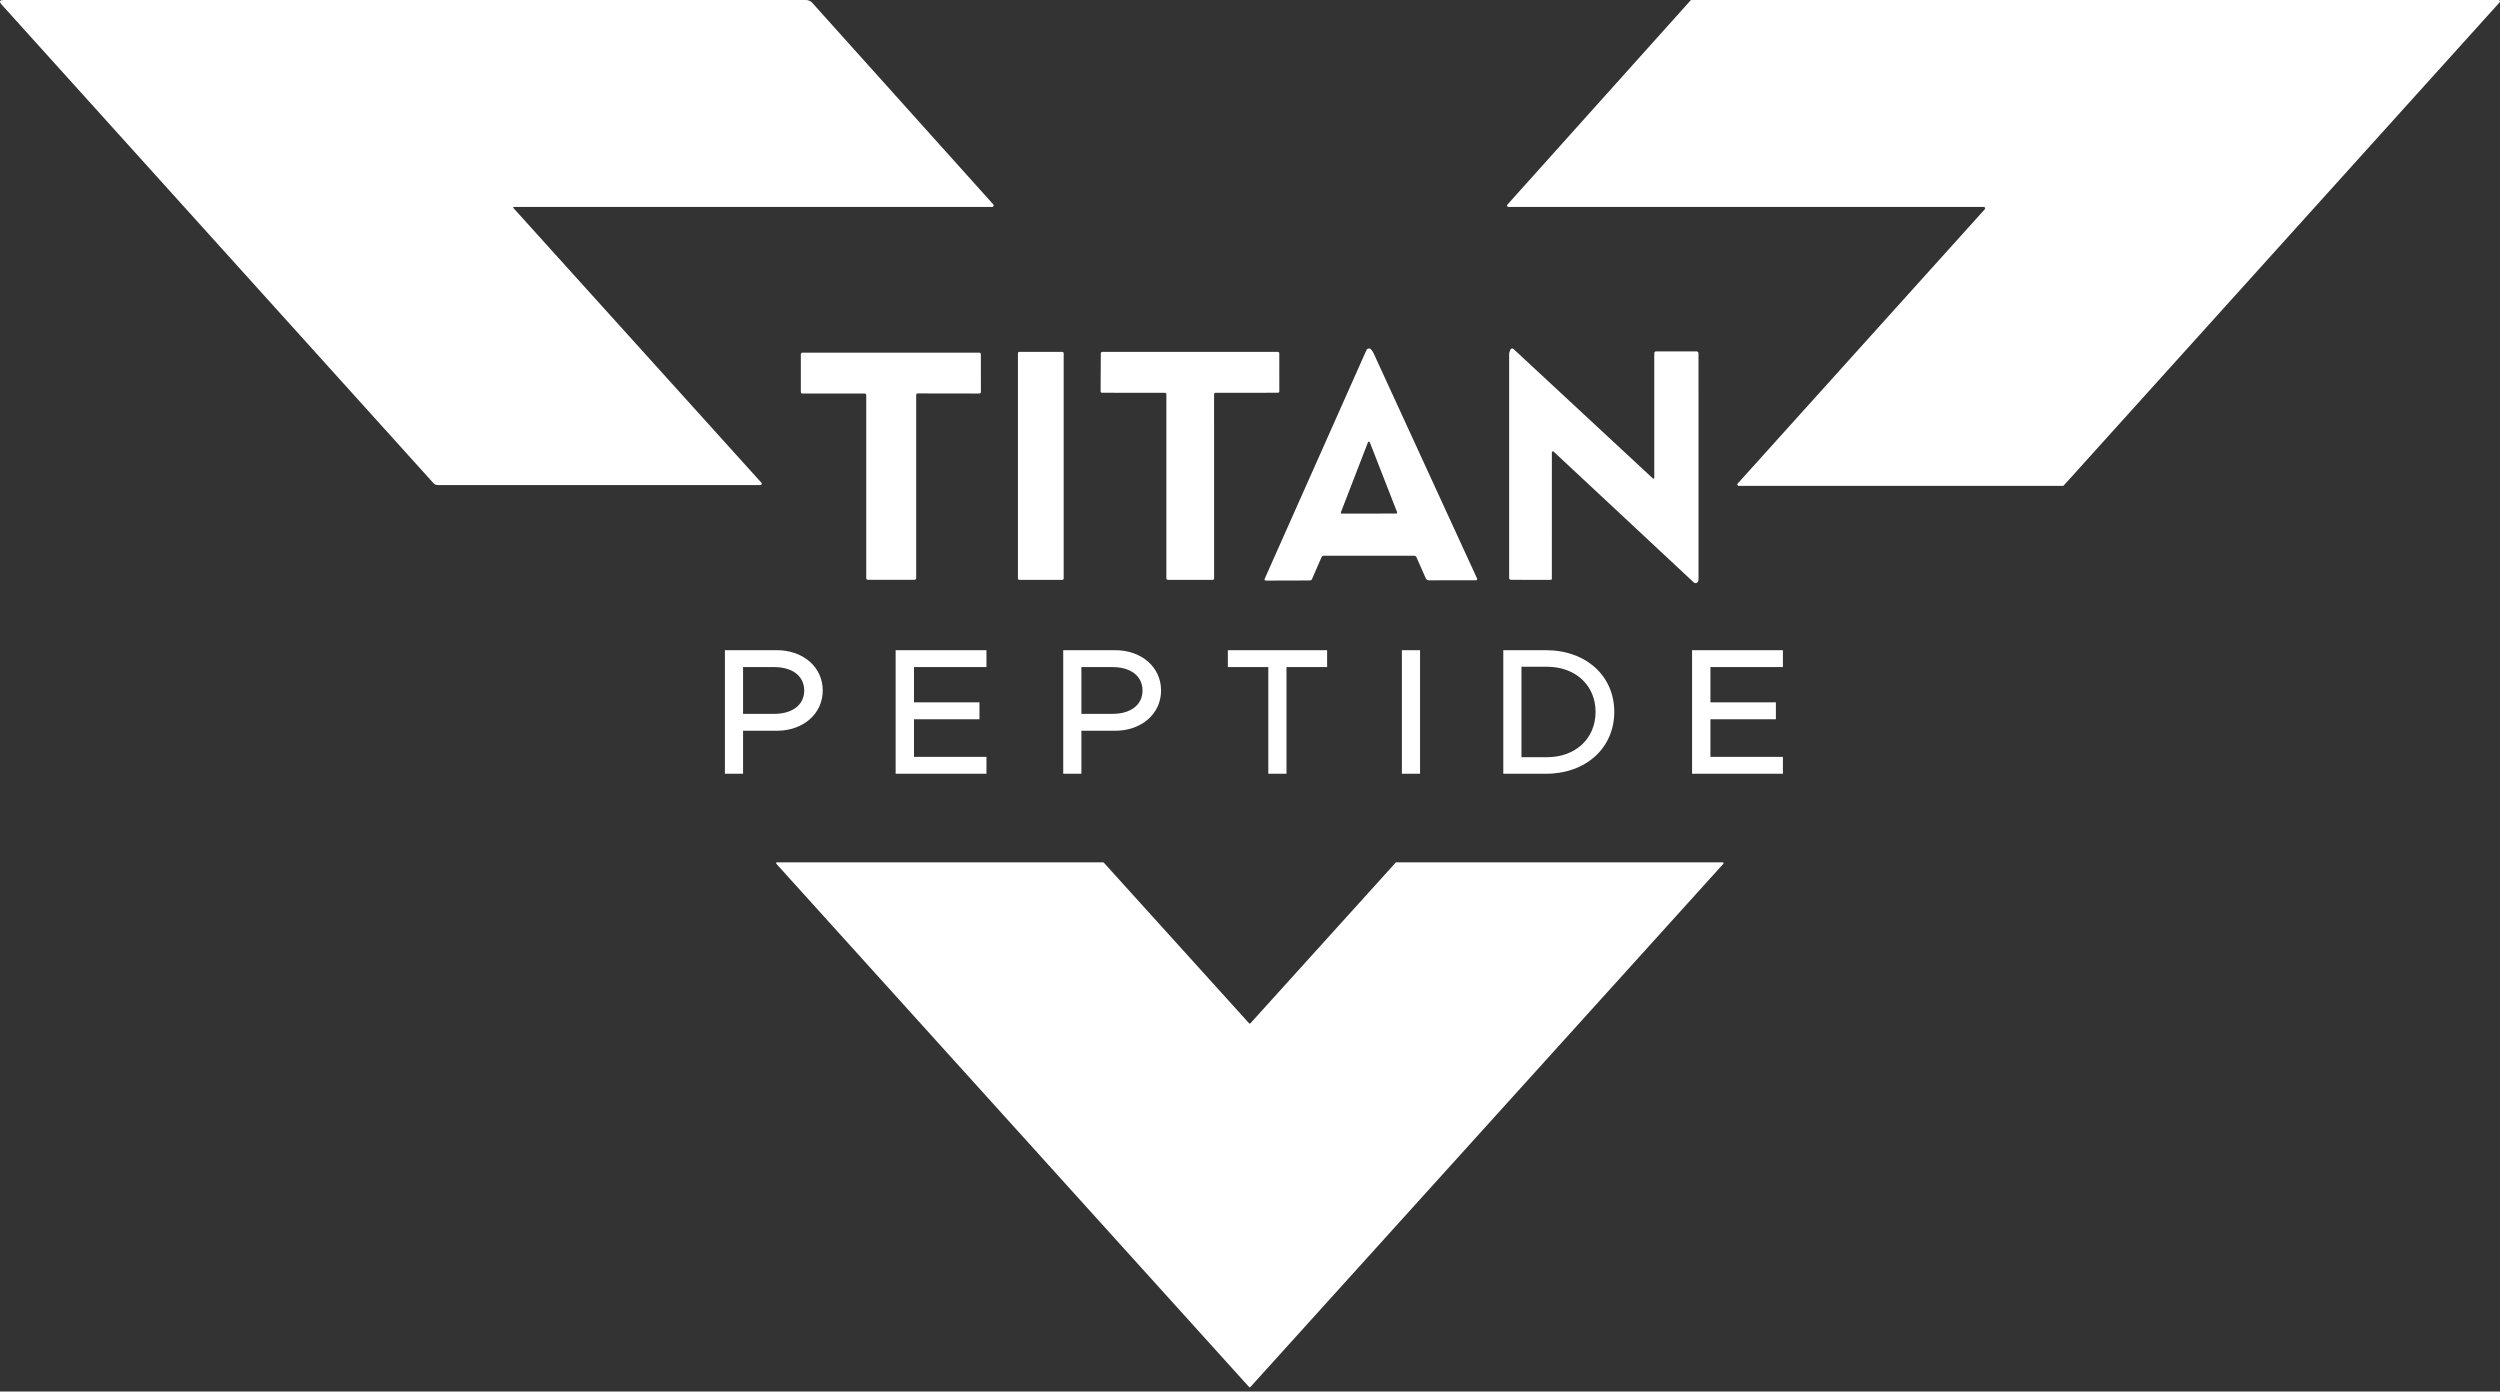
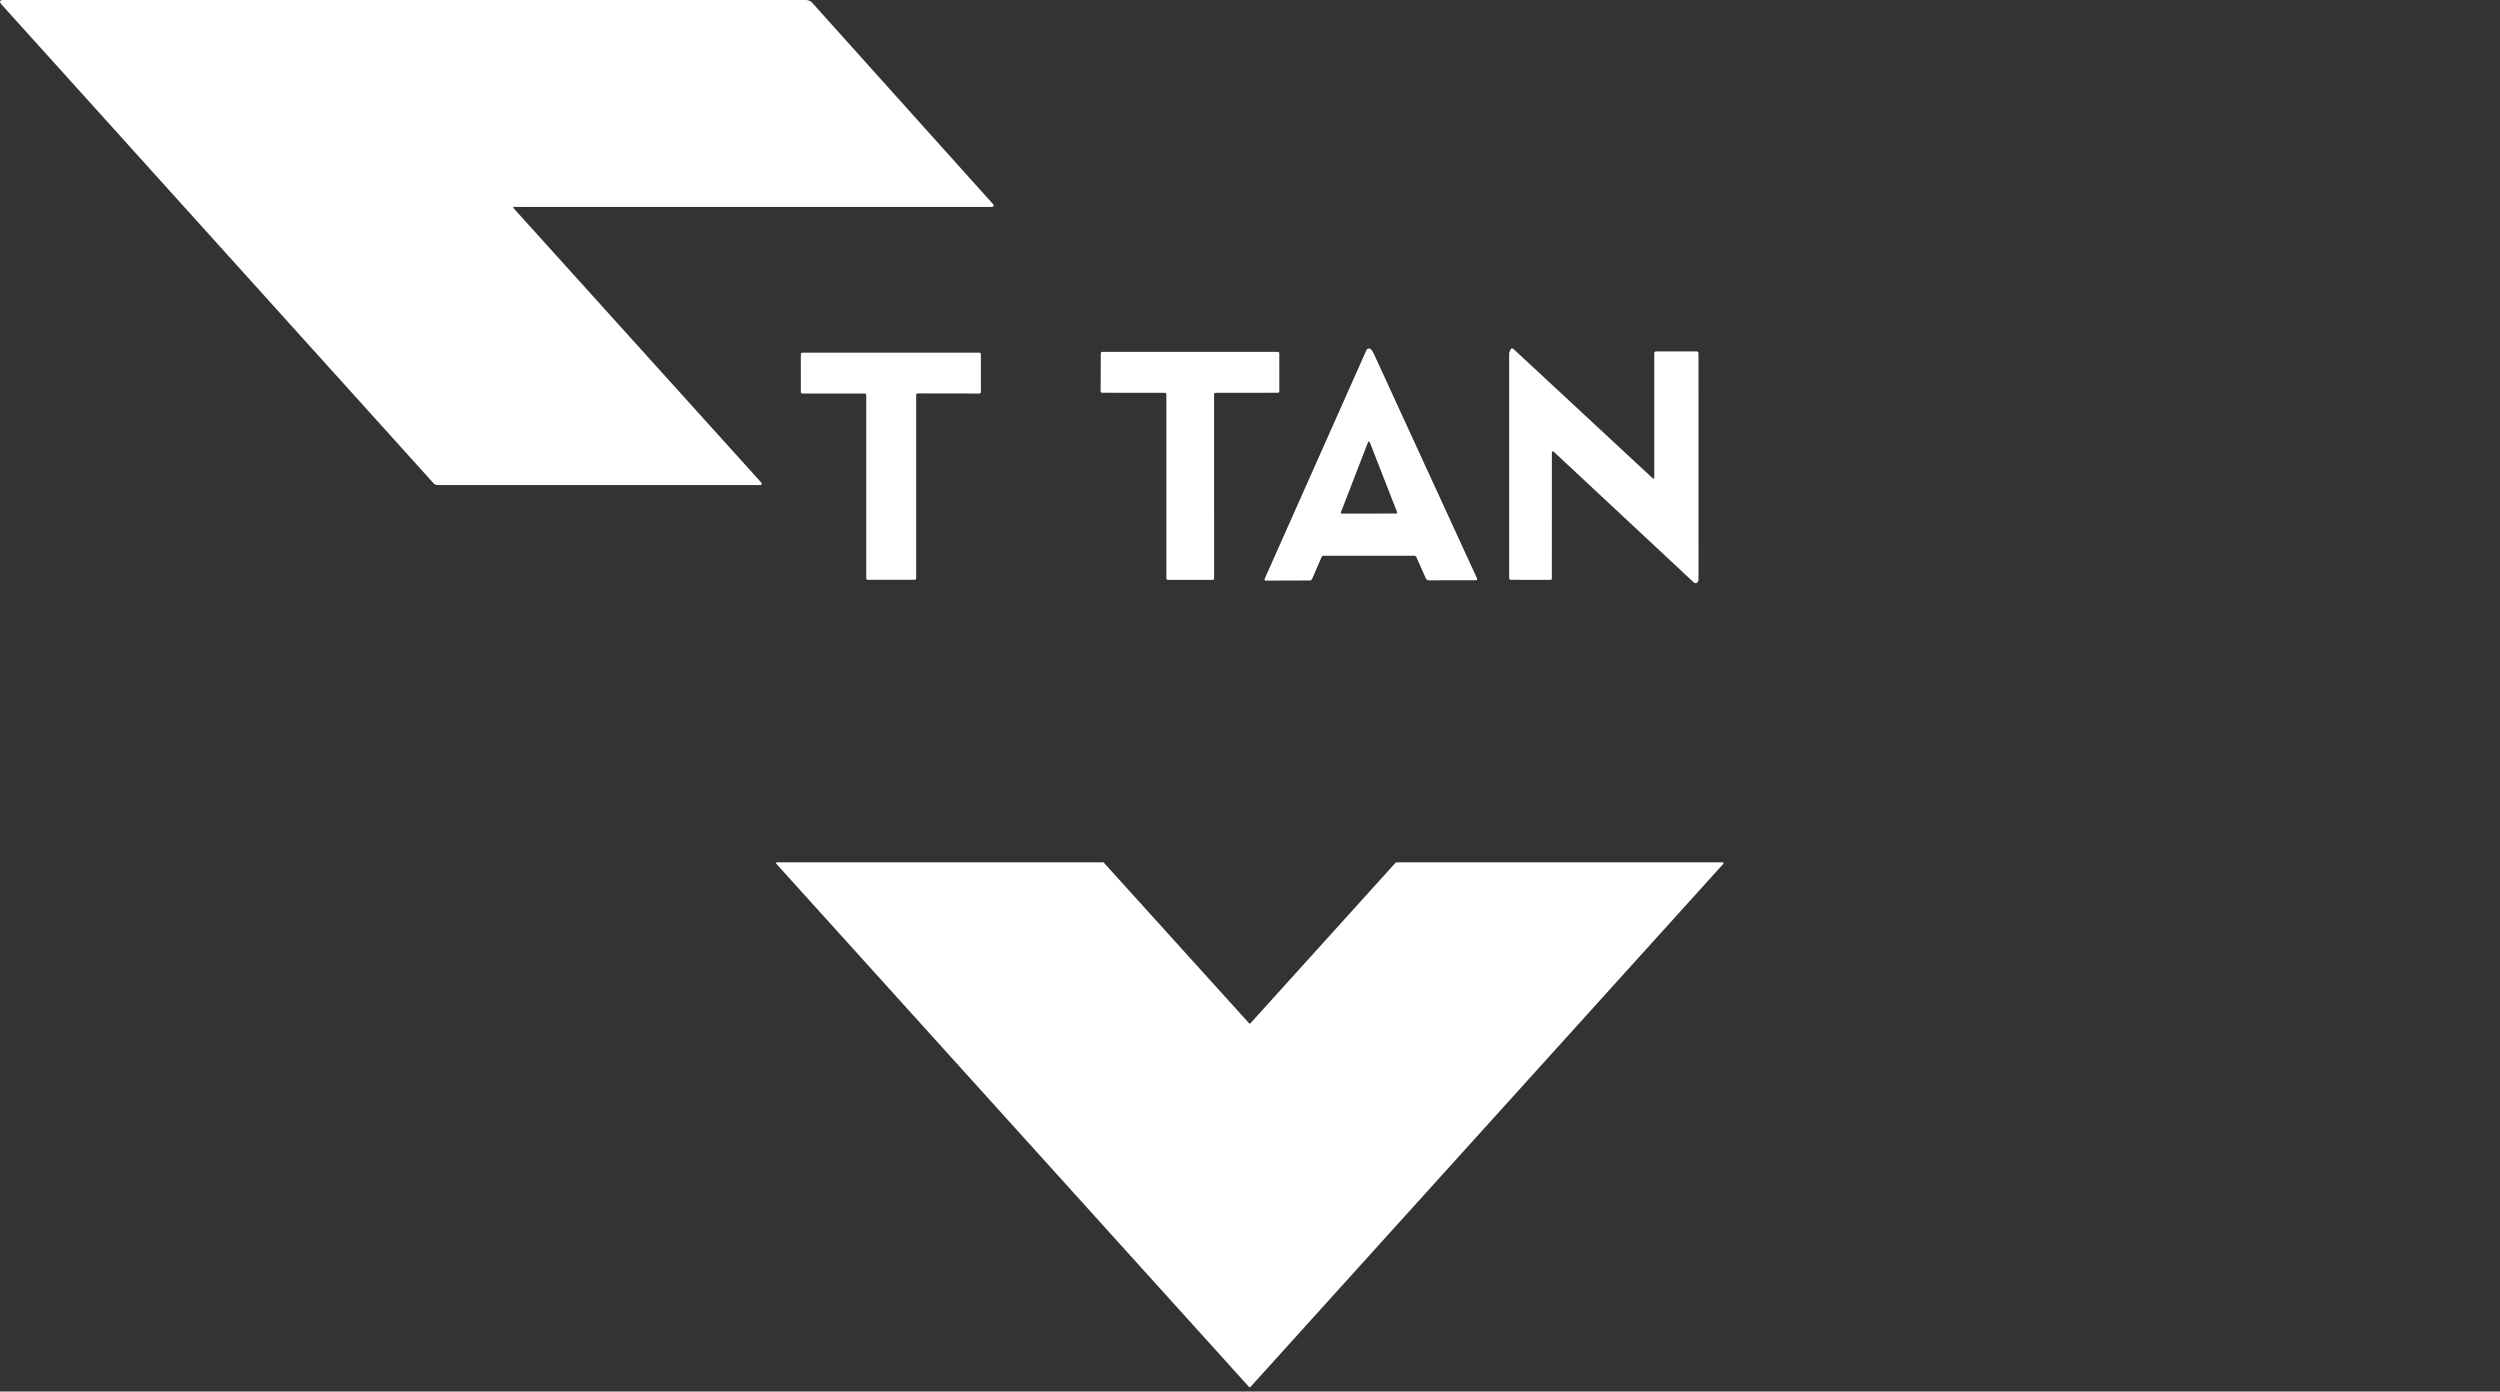
<svg xmlns="http://www.w3.org/2000/svg" width="106" height="59" viewBox="0 0 106 59" fill="none">
  <rect x="0" y="0" width="106" height="59" fill="#333333" stroke="none" />
-   <path d="M30.736 32.807V27.568H32.94C34.045 27.568 34.884 28.277 34.884 29.276C34.884 30.275 34.045 30.984 32.94 30.984H31.506V32.807H30.736ZM31.506 30.267H32.833C33.588 30.267 34.099 29.894 34.099 29.276C34.099 28.659 33.588 28.285 32.833 28.285H31.506V30.267ZM41.826 28.285H38.753V29.779H41.529V30.496H38.753V32.09H41.826V32.807H37.975V27.568H41.826V28.285ZM45.081 32.807V27.568H47.284C48.39 27.568 49.229 28.277 49.229 29.276C49.229 30.275 48.39 30.984 47.284 30.984H45.851V32.807H45.081ZM45.851 30.267H47.178C47.932 30.267 48.443 29.894 48.443 29.276C48.443 28.659 47.932 28.285 47.178 28.285H45.851V30.267ZM53.776 32.807V28.285H52.061V27.568H56.27V28.285H54.547V32.807H53.776ZM59.44 32.807V27.568H60.21V32.807H59.44ZM63.74 32.807V27.568H65.547C67.24 27.568 68.445 28.651 68.445 30.184C68.445 31.716 67.24 32.807 65.547 32.807H63.74ZM64.51 32.105H65.593C66.805 32.105 67.652 31.312 67.652 30.184C67.652 29.063 66.805 28.27 65.593 28.27H64.51V32.105ZM75.595 28.285H72.522V29.779H75.298V30.496H72.522V32.09H75.595V32.807H71.744V27.568H75.595V28.285Z" fill="white" />
  <path d="M21.788 8.774C21.782 8.773 21.777 8.775 21.773 8.777C21.768 8.78 21.765 8.784 21.763 8.789C21.76 8.794 21.76 8.799 21.761 8.804C21.761 8.809 21.764 8.814 21.767 8.818L32.284 20.468C32.291 20.477 32.296 20.488 32.298 20.499C32.3 20.51 32.298 20.522 32.294 20.532C32.289 20.542 32.281 20.551 32.272 20.558C32.262 20.564 32.251 20.567 32.24 20.567H18.571C18.533 20.567 18.495 20.559 18.461 20.544C18.427 20.529 18.396 20.506 18.371 20.478L0.072 0.198C-0.047 0.066 -0.018 0 0.16 0L34.176 0.001C34.225 0.001 34.274 0.012 34.319 0.032C34.365 0.052 34.405 0.081 34.438 0.118L42.117 8.669C42.124 8.678 42.13 8.689 42.132 8.701C42.133 8.713 42.132 8.725 42.127 8.736C42.122 8.747 42.114 8.756 42.104 8.763C42.094 8.77 42.082 8.773 42.07 8.774H21.788Z" fill="white" />
-   <path d="M63.914 8.676L71.679 0.019C71.685 0.013 71.692 0.008 71.699 0.005C71.707 0.002 71.715 -0 71.723 7.26342e-06L105.941 0.001C105.952 0.001 105.963 0.005 105.972 0.011C105.982 0.017 105.989 0.026 105.994 0.036C105.998 0.046 106 0.058 105.998 0.069C105.996 0.08 105.991 0.091 105.984 0.099L87.505 20.582C87.499 20.588 87.492 20.593 87.485 20.596C87.477 20.599 87.469 20.601 87.461 20.601H73.72C73.709 20.601 73.698 20.597 73.688 20.591C73.679 20.585 73.671 20.576 73.667 20.566C73.662 20.555 73.661 20.544 73.663 20.533C73.665 20.522 73.67 20.511 73.677 20.503L84.157 8.871C84.165 8.863 84.17 8.853 84.171 8.841C84.173 8.83 84.172 8.819 84.167 8.808C84.163 8.798 84.155 8.789 84.146 8.783C84.136 8.777 84.125 8.774 84.114 8.774H63.958C63.946 8.774 63.935 8.771 63.925 8.764C63.916 8.758 63.908 8.75 63.904 8.739C63.899 8.729 63.897 8.717 63.899 8.706C63.901 8.695 63.906 8.684 63.914 8.676Z" fill="white" />
  <path d="M56.035 23.62L55.632 24.547C55.612 24.59 55.58 24.612 55.533 24.612L53.662 24.617C53.654 24.617 53.647 24.615 53.64 24.611C53.633 24.607 53.627 24.602 53.623 24.595C53.619 24.588 53.616 24.581 53.615 24.573C53.615 24.565 53.616 24.557 53.619 24.55L57.936 14.846C57.943 14.829 57.955 14.813 57.97 14.802C57.984 14.79 58.002 14.781 58.02 14.778C58.039 14.774 58.058 14.775 58.077 14.78C58.095 14.785 58.111 14.795 58.125 14.808C58.169 14.849 58.21 14.912 58.249 14.997C59.709 18.174 61.169 21.352 62.629 24.531C62.632 24.539 62.634 24.547 62.633 24.556C62.633 24.565 62.63 24.573 62.625 24.58C62.621 24.587 62.614 24.593 62.607 24.597C62.599 24.602 62.591 24.604 62.582 24.604L60.582 24.605C60.554 24.605 60.528 24.597 60.505 24.582C60.482 24.567 60.464 24.545 60.453 24.52L60.056 23.624C60.049 23.606 60.036 23.591 60.019 23.58C60.002 23.569 59.983 23.564 59.962 23.564L56.121 23.562C56.103 23.562 56.085 23.568 56.07 23.578C56.054 23.588 56.042 23.603 56.035 23.62ZM56.854 21.722C56.852 21.728 56.851 21.735 56.852 21.741C56.853 21.748 56.855 21.755 56.859 21.76C56.863 21.765 56.868 21.77 56.874 21.773C56.88 21.776 56.886 21.778 56.893 21.778L59.199 21.774C59.205 21.774 59.212 21.772 59.218 21.769C59.224 21.766 59.229 21.761 59.233 21.756C59.236 21.75 59.239 21.744 59.239 21.737C59.24 21.73 59.239 21.723 59.237 21.717L58.08 18.754C58.077 18.746 58.072 18.739 58.065 18.734C58.058 18.729 58.049 18.726 58.041 18.726C58.032 18.726 58.023 18.729 58.017 18.734C58.009 18.739 58.004 18.746 58.001 18.754L56.854 21.722Z" fill="white" />
  <path d="M70.141 20.258V14.976C70.141 14.955 70.149 14.935 70.163 14.921C70.178 14.906 70.198 14.898 70.218 14.898L71.935 14.899C71.957 14.899 71.977 14.908 71.992 14.923C72.007 14.938 72.016 14.958 72.016 14.979C72.014 18.17 72.014 21.366 72.017 24.569C72.017 24.586 72.014 24.603 72.008 24.62C72.001 24.636 71.997 24.648 71.993 24.657C71.987 24.673 71.976 24.688 71.962 24.699C71.949 24.711 71.933 24.718 71.915 24.722C71.898 24.726 71.88 24.725 71.863 24.721C71.846 24.716 71.83 24.707 71.817 24.695L65.874 19.149C65.868 19.143 65.86 19.139 65.852 19.137C65.843 19.135 65.834 19.136 65.826 19.14C65.818 19.143 65.811 19.149 65.806 19.156C65.802 19.164 65.799 19.172 65.799 19.181L65.798 24.538C65.798 24.551 65.793 24.563 65.784 24.572C65.775 24.581 65.762 24.587 65.749 24.587L64.063 24.584C64.043 24.584 64.024 24.576 64.01 24.562C63.996 24.548 63.988 24.529 63.988 24.509V14.98C63.988 14.979 63.988 14.979 63.988 14.978C64.032 14.784 64.098 14.728 64.186 14.81C66.144 16.626 68.109 18.451 70.08 20.284C70.085 20.289 70.091 20.293 70.098 20.294C70.105 20.295 70.113 20.294 70.119 20.292C70.126 20.289 70.131 20.284 70.135 20.278C70.139 20.272 70.141 20.265 70.141 20.258Z" fill="white" />
-   <path d="M45.039 14.92H43.221C43.187 14.92 43.16 14.947 43.16 14.981V24.526C43.16 24.56 43.187 24.587 43.221 24.587H45.039C45.073 24.587 45.1 24.56 45.1 24.526V14.981C45.1 14.947 45.073 14.92 45.039 14.92Z" fill="white" />
  <path d="M46.666 16.593L46.674 14.981C46.674 14.965 46.681 14.949 46.692 14.938C46.703 14.926 46.719 14.92 46.735 14.92H54.181C54.198 14.92 54.213 14.926 54.224 14.938C54.236 14.949 54.242 14.965 54.242 14.981L54.243 16.593C54.243 16.609 54.237 16.624 54.226 16.636C54.214 16.647 54.199 16.653 54.183 16.653L51.538 16.655C51.53 16.655 51.522 16.656 51.514 16.659C51.507 16.662 51.5 16.667 51.495 16.672C51.489 16.678 51.485 16.685 51.482 16.692C51.478 16.7 51.477 16.707 51.477 16.715L51.478 24.526C51.478 24.542 51.472 24.558 51.46 24.569C51.449 24.581 51.434 24.587 51.417 24.587L49.515 24.586C49.499 24.586 49.483 24.579 49.472 24.568C49.46 24.557 49.454 24.541 49.454 24.525V16.715C49.454 16.699 49.447 16.684 49.436 16.672C49.425 16.661 49.409 16.655 49.393 16.655L46.727 16.653C46.719 16.653 46.711 16.652 46.703 16.649C46.696 16.646 46.69 16.641 46.684 16.636C46.678 16.63 46.674 16.623 46.671 16.616C46.668 16.608 46.666 16.601 46.666 16.593Z" fill="white" />
  <path d="M38.78 24.583H36.794C36.777 24.583 36.76 24.576 36.748 24.564C36.736 24.552 36.729 24.535 36.729 24.518V16.751C36.729 16.734 36.722 16.717 36.709 16.705C36.697 16.692 36.681 16.685 36.663 16.685L34.022 16.687C34.004 16.687 33.988 16.68 33.975 16.667C33.963 16.655 33.956 16.639 33.956 16.621L33.955 15.019C33.955 15.001 33.962 14.985 33.974 14.972C33.987 14.96 34.003 14.953 34.021 14.953H41.523C41.54 14.953 41.557 14.96 41.569 14.972C41.581 14.985 41.588 15.001 41.588 15.019L41.59 16.62C41.59 16.637 41.583 16.654 41.57 16.666C41.558 16.678 41.541 16.685 41.524 16.685L38.911 16.681C38.903 16.681 38.894 16.682 38.886 16.686C38.878 16.689 38.871 16.694 38.865 16.7C38.859 16.706 38.854 16.713 38.851 16.721C38.847 16.729 38.846 16.738 38.846 16.746V24.518C38.846 24.535 38.839 24.552 38.827 24.564C38.814 24.576 38.798 24.583 38.78 24.583Z" fill="white" />
  <path d="M53.017 43.389L59.176 36.576C59.179 36.572 59.184 36.569 59.188 36.567C59.193 36.565 59.198 36.564 59.203 36.564H73.043C73.05 36.564 73.057 36.566 73.063 36.57C73.069 36.574 73.074 36.579 73.077 36.586C73.08 36.592 73.081 36.6 73.079 36.607C73.078 36.614 73.075 36.62 73.07 36.626L53.016 58.81C53.013 58.814 53.009 58.817 53.004 58.819C52.999 58.821 52.994 58.822 52.989 58.822C52.984 58.822 52.979 58.821 52.974 58.819C52.969 58.817 52.965 58.814 52.962 58.81L32.916 36.624C32.911 36.619 32.908 36.613 32.907 36.605C32.906 36.598 32.907 36.591 32.909 36.584C32.912 36.578 32.917 36.572 32.923 36.568C32.929 36.565 32.936 36.562 32.943 36.562L46.773 36.564C46.779 36.564 46.784 36.565 46.788 36.567C46.793 36.569 46.797 36.572 46.801 36.576L52.963 43.389C52.966 43.393 52.97 43.396 52.975 43.398C52.98 43.4 52.985 43.401 52.99 43.401C52.995 43.401 53 43.4 53.005 43.398C53.01 43.396 53.014 43.393 53.017 43.389Z" fill="white" />
</svg>